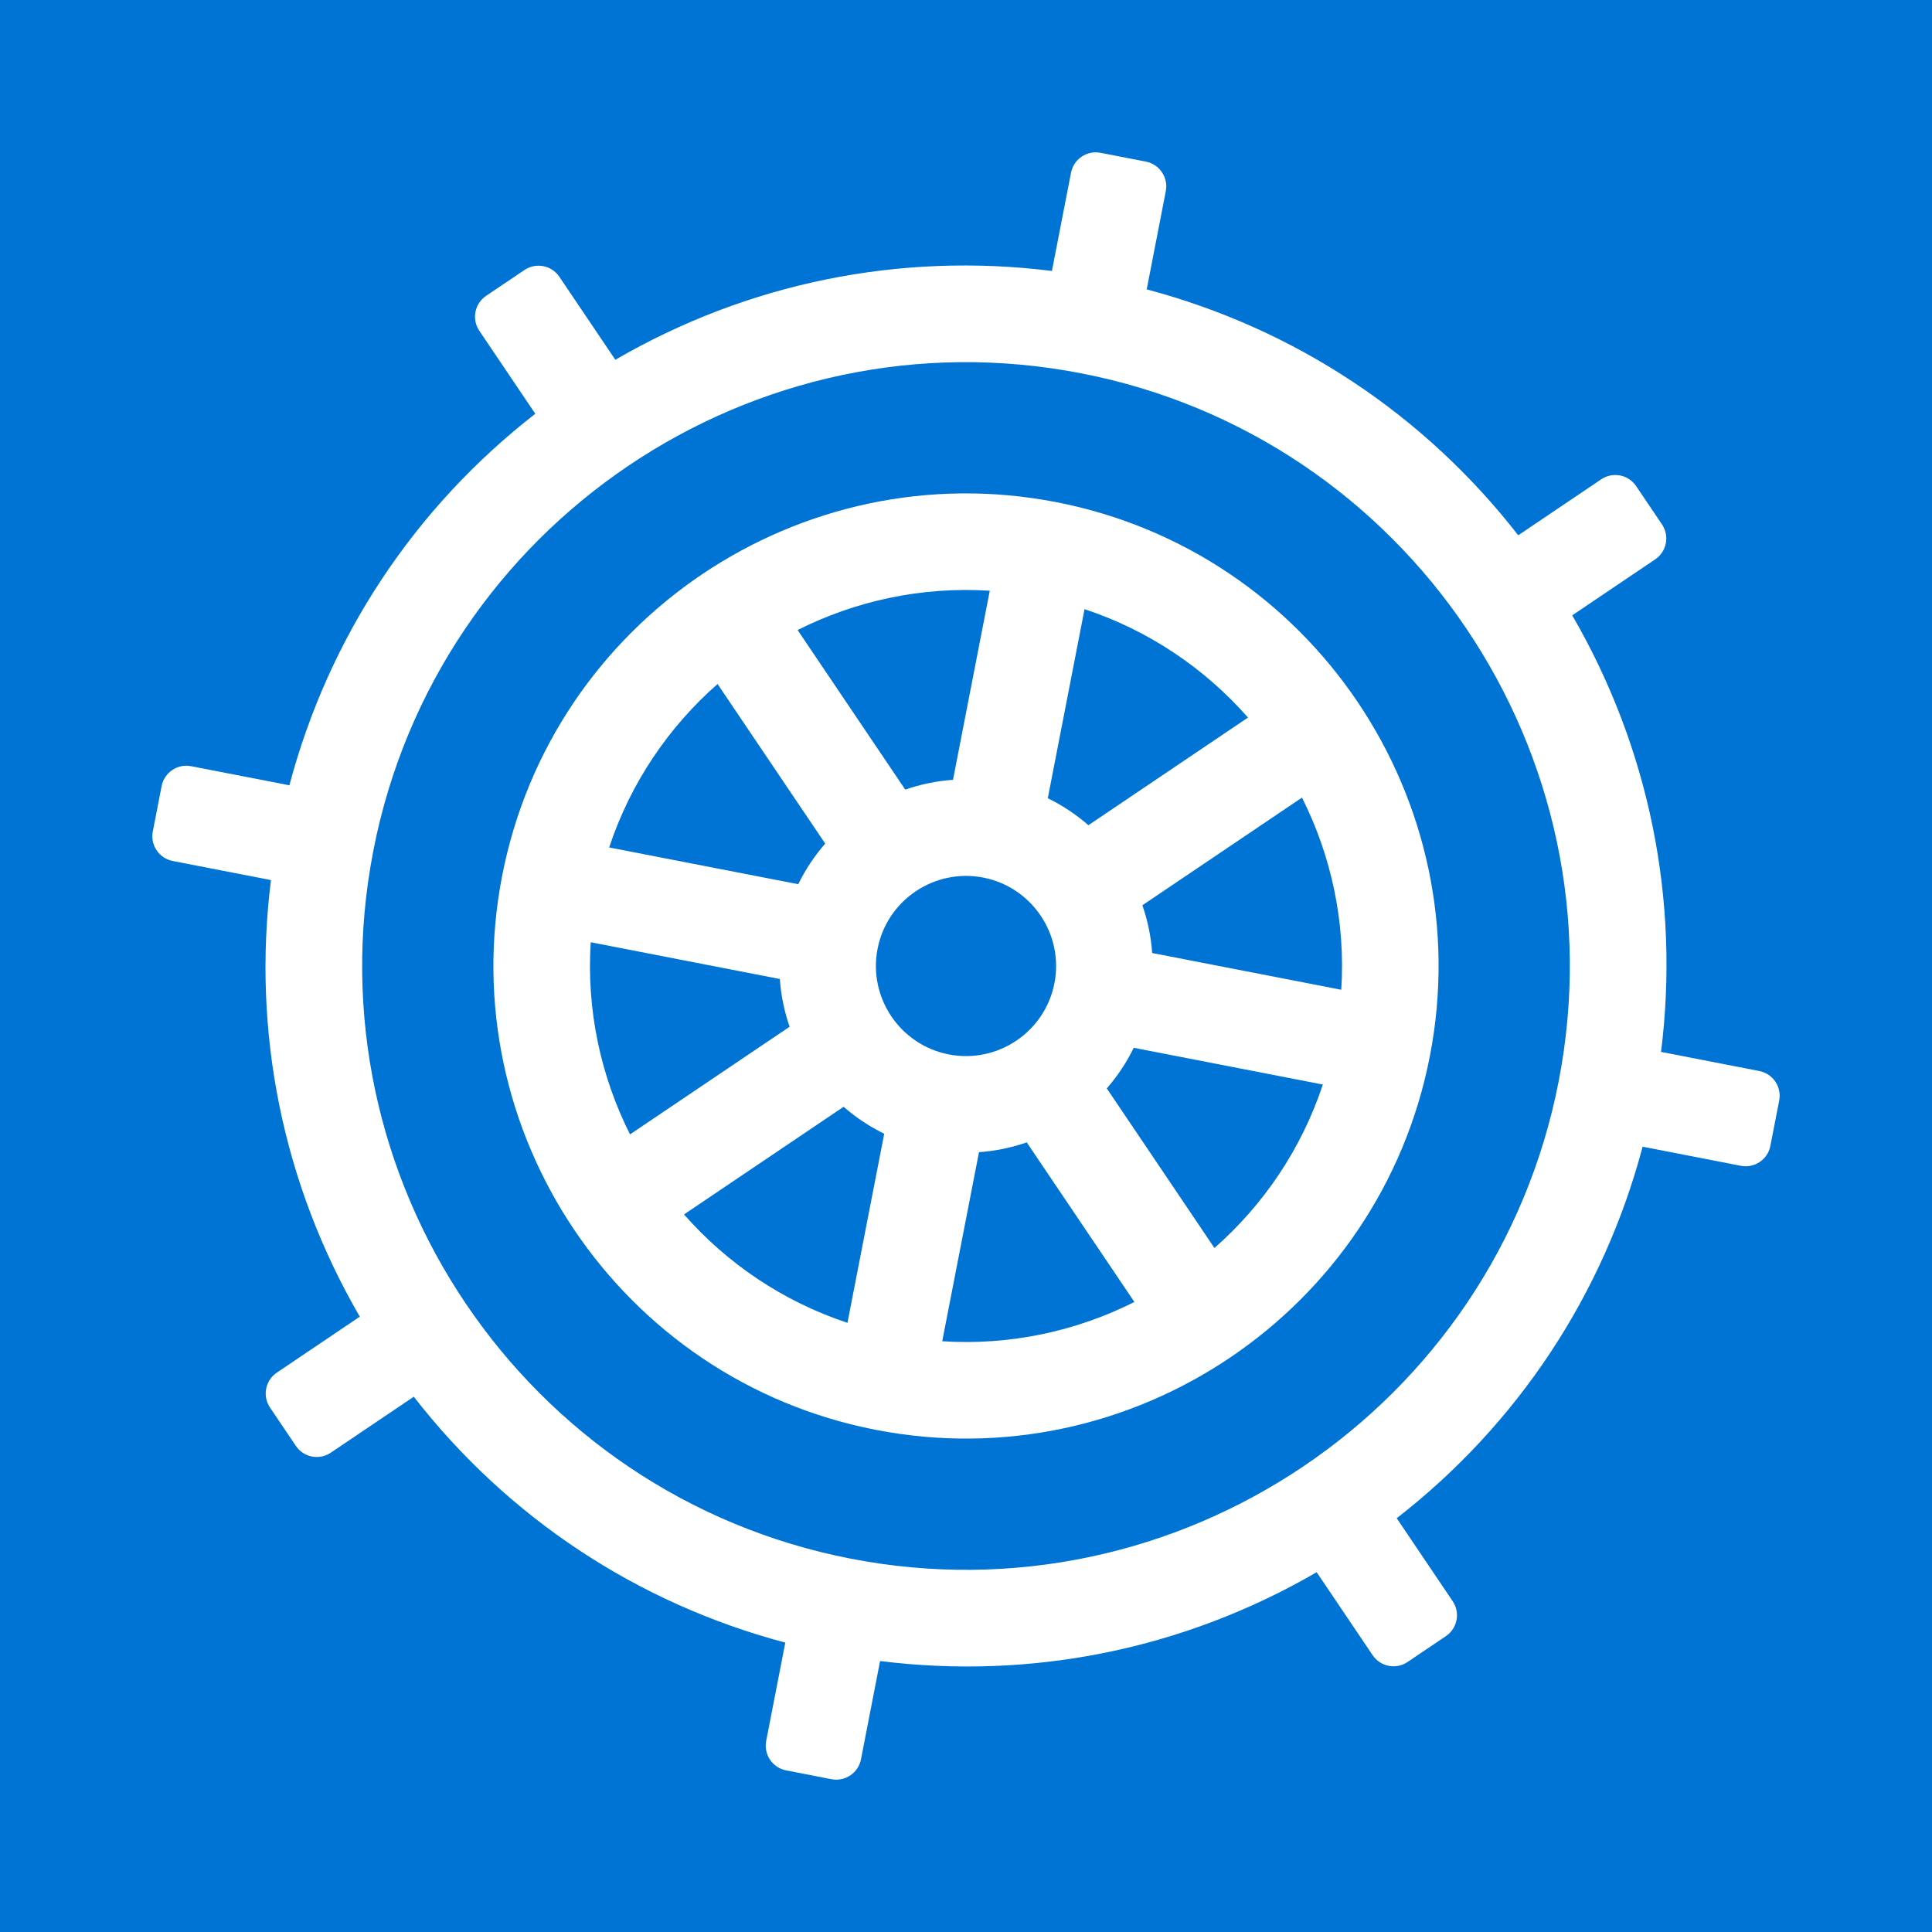
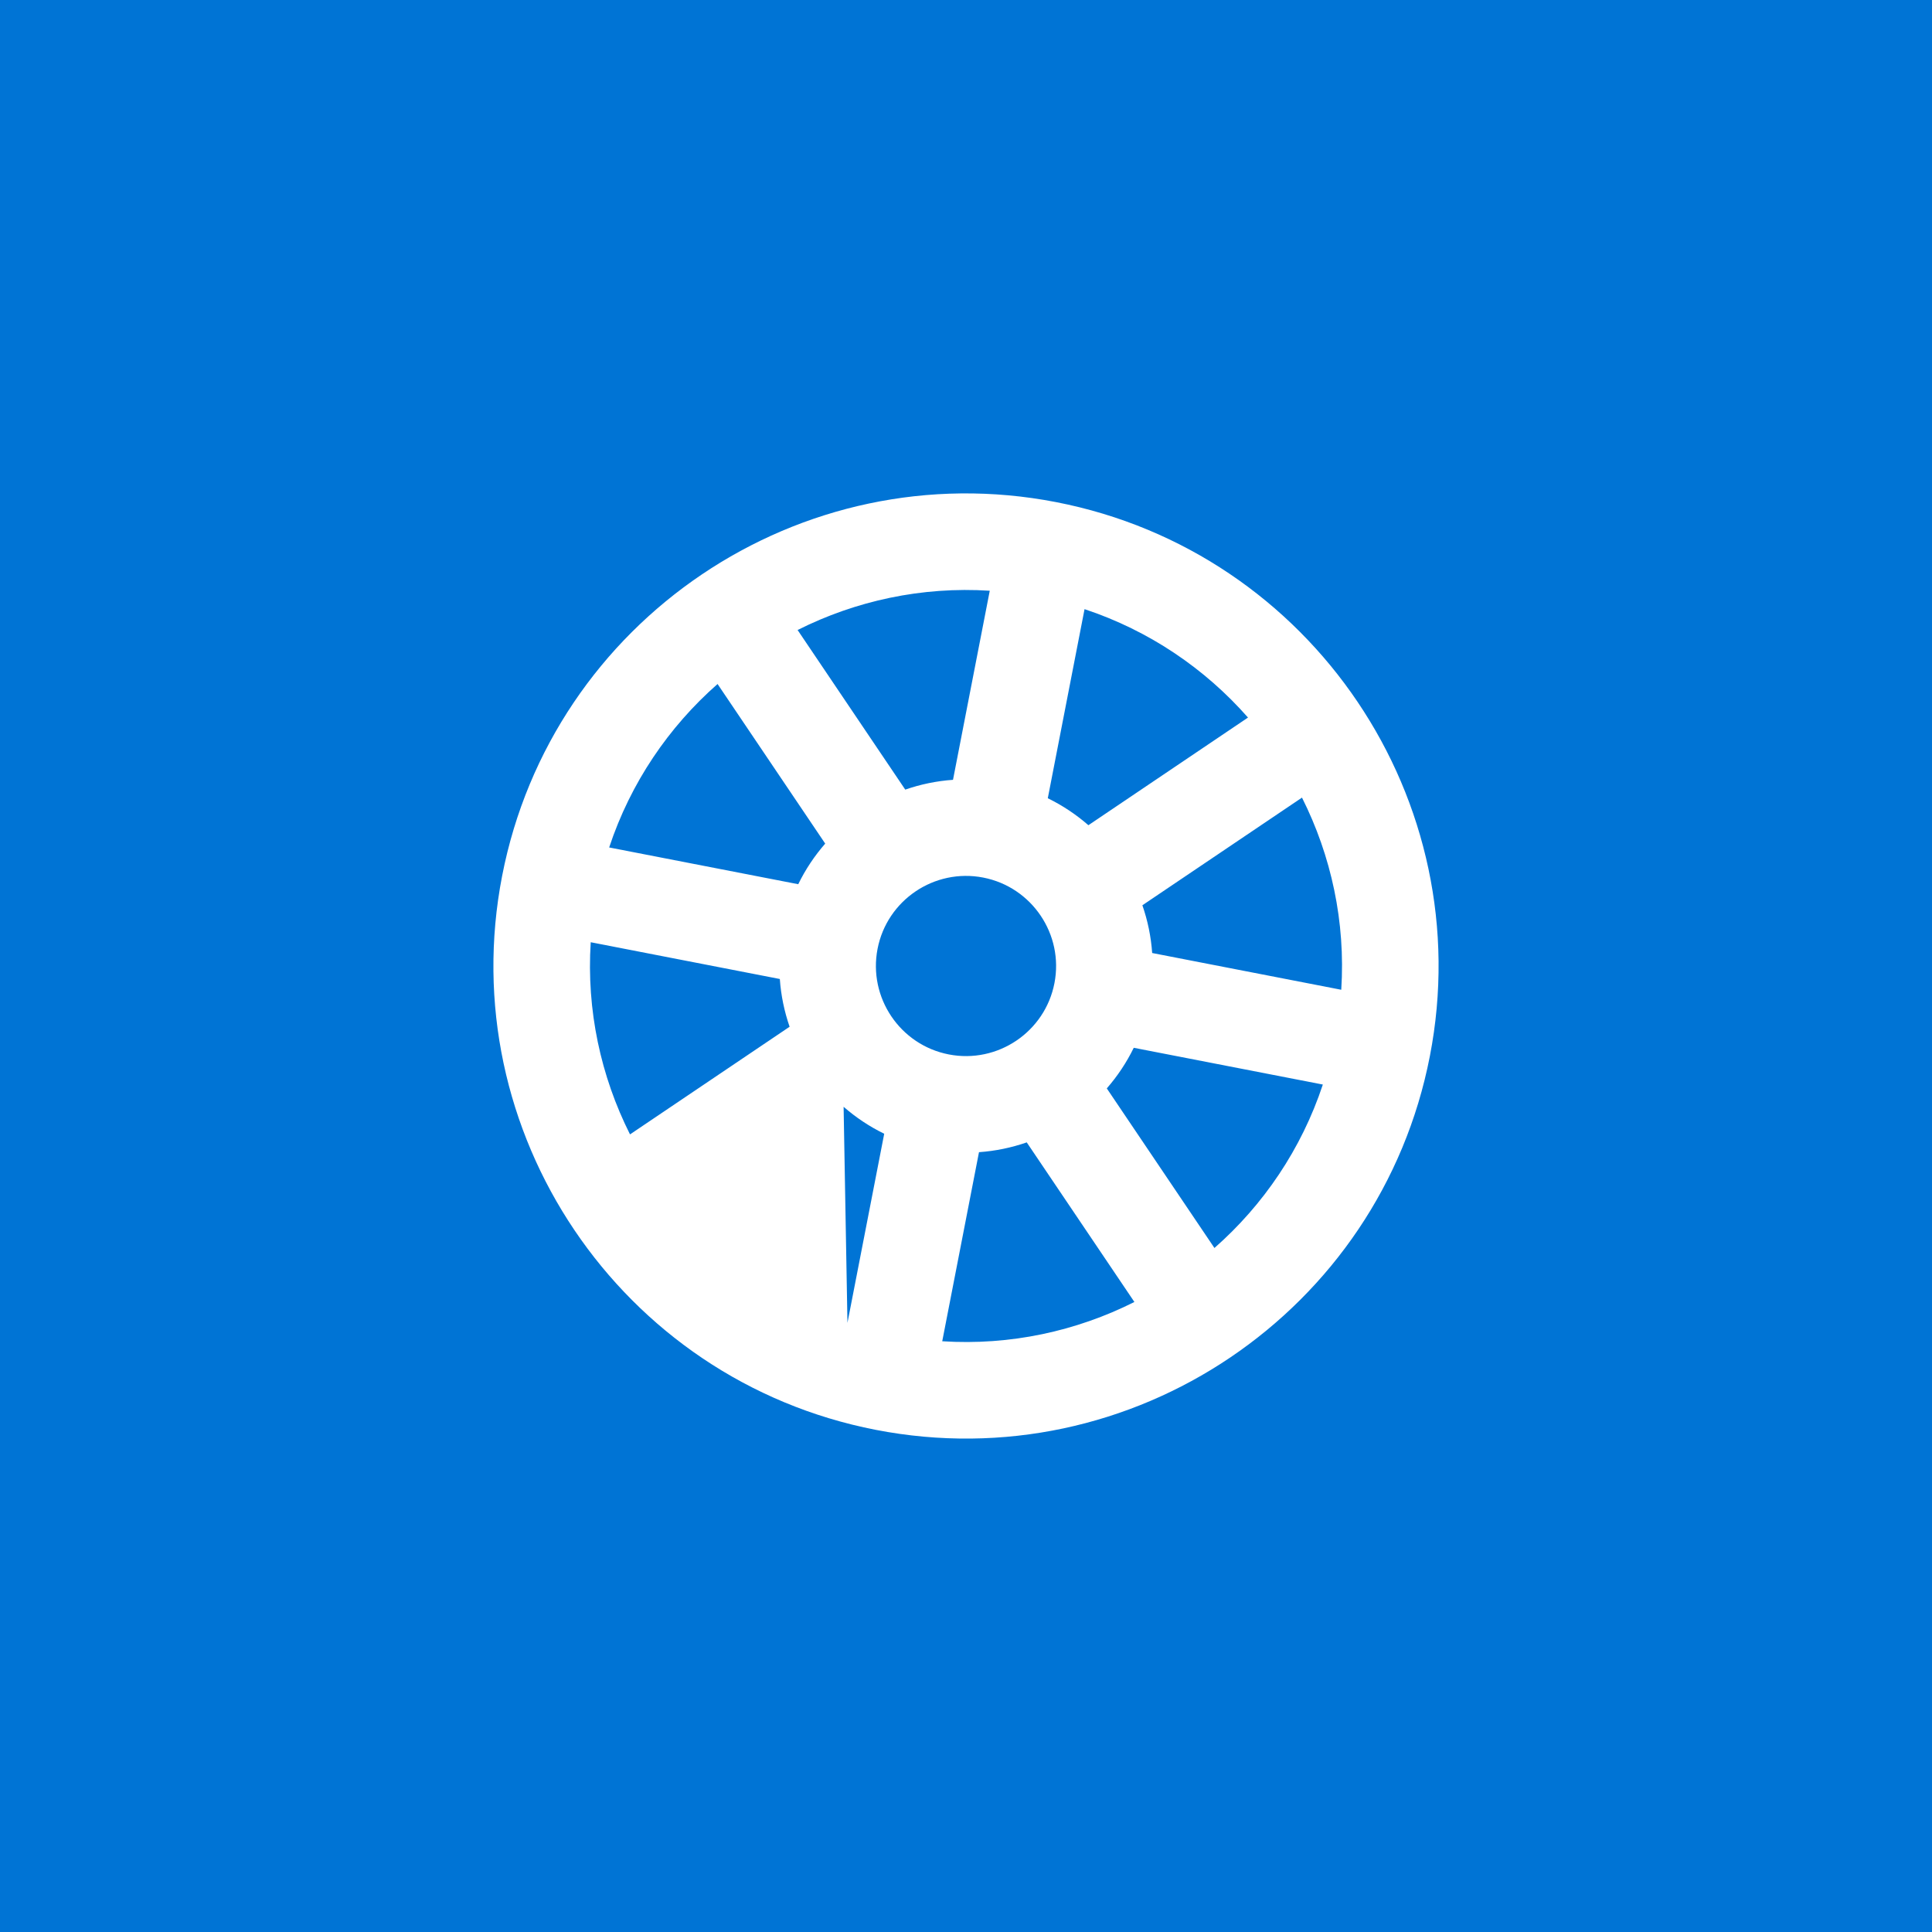
<svg xmlns="http://www.w3.org/2000/svg" width="307" height="307" viewBox="0 0 307 307" fill="none">
  <rect width="307" height="307" fill="#0074D5" />
-   <path fill-rule="evenodd" clip-rule="evenodd" d="M249.83 97.778C262.053 118.838 266.967 142.991 263.944 167.153L279.556 170.188C281.724 170.609 283.141 172.709 282.719 174.878L281.318 182.085C280.897 184.254 278.797 185.67 276.628 185.249L261.017 182.214C254.768 205.749 241.164 226.303 221.941 241.25L230.835 254.435C232.07 256.267 231.587 258.753 229.755 259.988L223.668 264.094C221.837 265.329 219.351 264.846 218.115 263.014L209.222 249.829C188.162 262.052 164.009 266.966 139.847 263.943L136.812 279.556C136.391 281.724 134.291 283.141 132.122 282.719L124.915 281.318C122.746 280.896 121.33 278.797 121.751 276.628L124.786 261.016C101.251 254.767 80.698 241.163 65.751 221.941L52.565 230.835C50.734 232.07 48.248 231.587 47.013 229.756L42.907 223.668C41.671 221.837 42.154 219.351 43.986 218.115L57.171 209.222C44.947 188.161 40.033 164.008 43.056 139.847L27.444 136.812C25.276 136.391 23.859 134.291 24.281 132.122L25.682 124.915C26.104 122.746 28.203 121.33 30.372 121.751L45.984 124.786C52.232 101.251 65.836 80.697 85.059 65.749L76.165 52.564C74.93 50.733 75.413 48.247 77.245 47.011L83.331 42.906C85.163 41.671 87.649 42.154 88.884 43.985L97.778 57.17C118.838 44.947 142.992 40.033 167.153 43.056L170.188 27.444C170.609 25.276 172.709 23.859 174.878 24.281L182.085 25.682C184.254 26.104 185.67 28.203 185.249 30.372L182.214 45.983C205.749 52.232 226.303 65.836 241.25 85.058L254.435 76.165C256.267 74.929 258.753 75.413 259.988 77.244L264.094 83.331C265.329 85.163 264.846 87.649 263.015 88.884L249.83 97.778ZM59.321 135.193C49.226 187.124 83.263 237.585 135.194 247.679C187.124 257.773 237.585 223.737 247.68 171.806C257.774 119.875 223.737 69.414 171.807 59.32C119.876 49.226 69.415 83.262 59.321 135.193Z" fill="white" />
-   <path fill-rule="evenodd" clip-rule="evenodd" d="M79.791 139.172C87.691 98.528 127.184 71.89 167.828 79.79C208.471 87.69 235.11 127.184 227.209 167.827C219.309 208.471 179.816 235.109 139.172 227.209C98.529 219.309 71.89 179.815 79.791 139.172ZM183.084 151.436L213.13 157.276C213.823 146.466 211.531 135.979 206.889 126.742L181.528 143.848C182.368 146.272 182.901 148.819 183.084 151.436ZM172.337 96.796C182.62 100.205 191.485 106.257 198.31 114.022L172.95 131.128C171.016 129.442 168.855 127.993 166.497 126.843L172.337 96.796ZM151.435 123.915L157.276 93.869C146.465 93.177 135.979 95.469 126.741 100.111L143.847 125.471C146.272 124.632 148.819 124.098 151.436 123.915L151.435 123.915ZM114.022 108.69L131.128 134.051C129.442 135.984 127.993 138.146 126.843 140.504L96.797 134.663C100.205 124.38 106.258 115.515 114.022 108.69ZM123.916 155.565L93.869 149.724C93.177 160.534 95.468 171.021 100.111 180.258L125.471 163.152C124.632 160.727 124.099 158.181 123.916 155.564L123.916 155.565ZM134.663 210.202C124.381 206.794 115.516 200.742 108.691 192.977L134.051 175.871C135.985 177.558 138.146 179.006 140.504 180.156L134.663 210.202ZM156.232 139.447C148.483 137.941 140.953 143.02 139.447 150.768C137.941 158.516 143.02 166.046 150.768 167.552C158.517 169.058 166.047 163.979 167.553 156.231C169.059 148.483 163.98 140.953 156.232 139.447ZM149.724 213.13L155.564 183.084C158.181 182.9 160.728 182.368 163.152 181.528L180.258 206.888C171.021 211.531 160.534 213.822 149.724 213.13ZM175.872 172.949L192.977 198.309C200.742 191.484 206.795 182.619 210.203 172.337L180.157 166.496C179.007 168.854 177.558 171.016 175.872 172.949Z" fill="white" />
+   <path fill-rule="evenodd" clip-rule="evenodd" d="M79.791 139.172C87.691 98.528 127.184 71.89 167.828 79.79C208.471 87.69 235.11 127.184 227.209 167.827C219.309 208.471 179.816 235.109 139.172 227.209C98.529 219.309 71.89 179.815 79.791 139.172ZM183.084 151.436L213.13 157.276C213.823 146.466 211.531 135.979 206.889 126.742L181.528 143.848C182.368 146.272 182.901 148.819 183.084 151.436ZM172.337 96.796C182.62 100.205 191.485 106.257 198.31 114.022L172.95 131.128C171.016 129.442 168.855 127.993 166.497 126.843L172.337 96.796ZM151.435 123.915L157.276 93.869C146.465 93.177 135.979 95.469 126.741 100.111L143.847 125.471C146.272 124.632 148.819 124.098 151.436 123.915L151.435 123.915ZM114.022 108.69L131.128 134.051C129.442 135.984 127.993 138.146 126.843 140.504L96.797 134.663C100.205 124.38 106.258 115.515 114.022 108.69ZM123.916 155.565L93.869 149.724C93.177 160.534 95.468 171.021 100.111 180.258L125.471 163.152C124.632 160.727 124.099 158.181 123.916 155.564L123.916 155.565ZM134.663 210.202L134.051 175.871C135.985 177.558 138.146 179.006 140.504 180.156L134.663 210.202ZM156.232 139.447C148.483 137.941 140.953 143.02 139.447 150.768C137.941 158.516 143.02 166.046 150.768 167.552C158.517 169.058 166.047 163.979 167.553 156.231C169.059 148.483 163.98 140.953 156.232 139.447ZM149.724 213.13L155.564 183.084C158.181 182.9 160.728 182.368 163.152 181.528L180.258 206.888C171.021 211.531 160.534 213.822 149.724 213.13ZM175.872 172.949L192.977 198.309C200.742 191.484 206.795 182.619 210.203 172.337L180.157 166.496C179.007 168.854 177.558 171.016 175.872 172.949Z" fill="white" />
</svg>